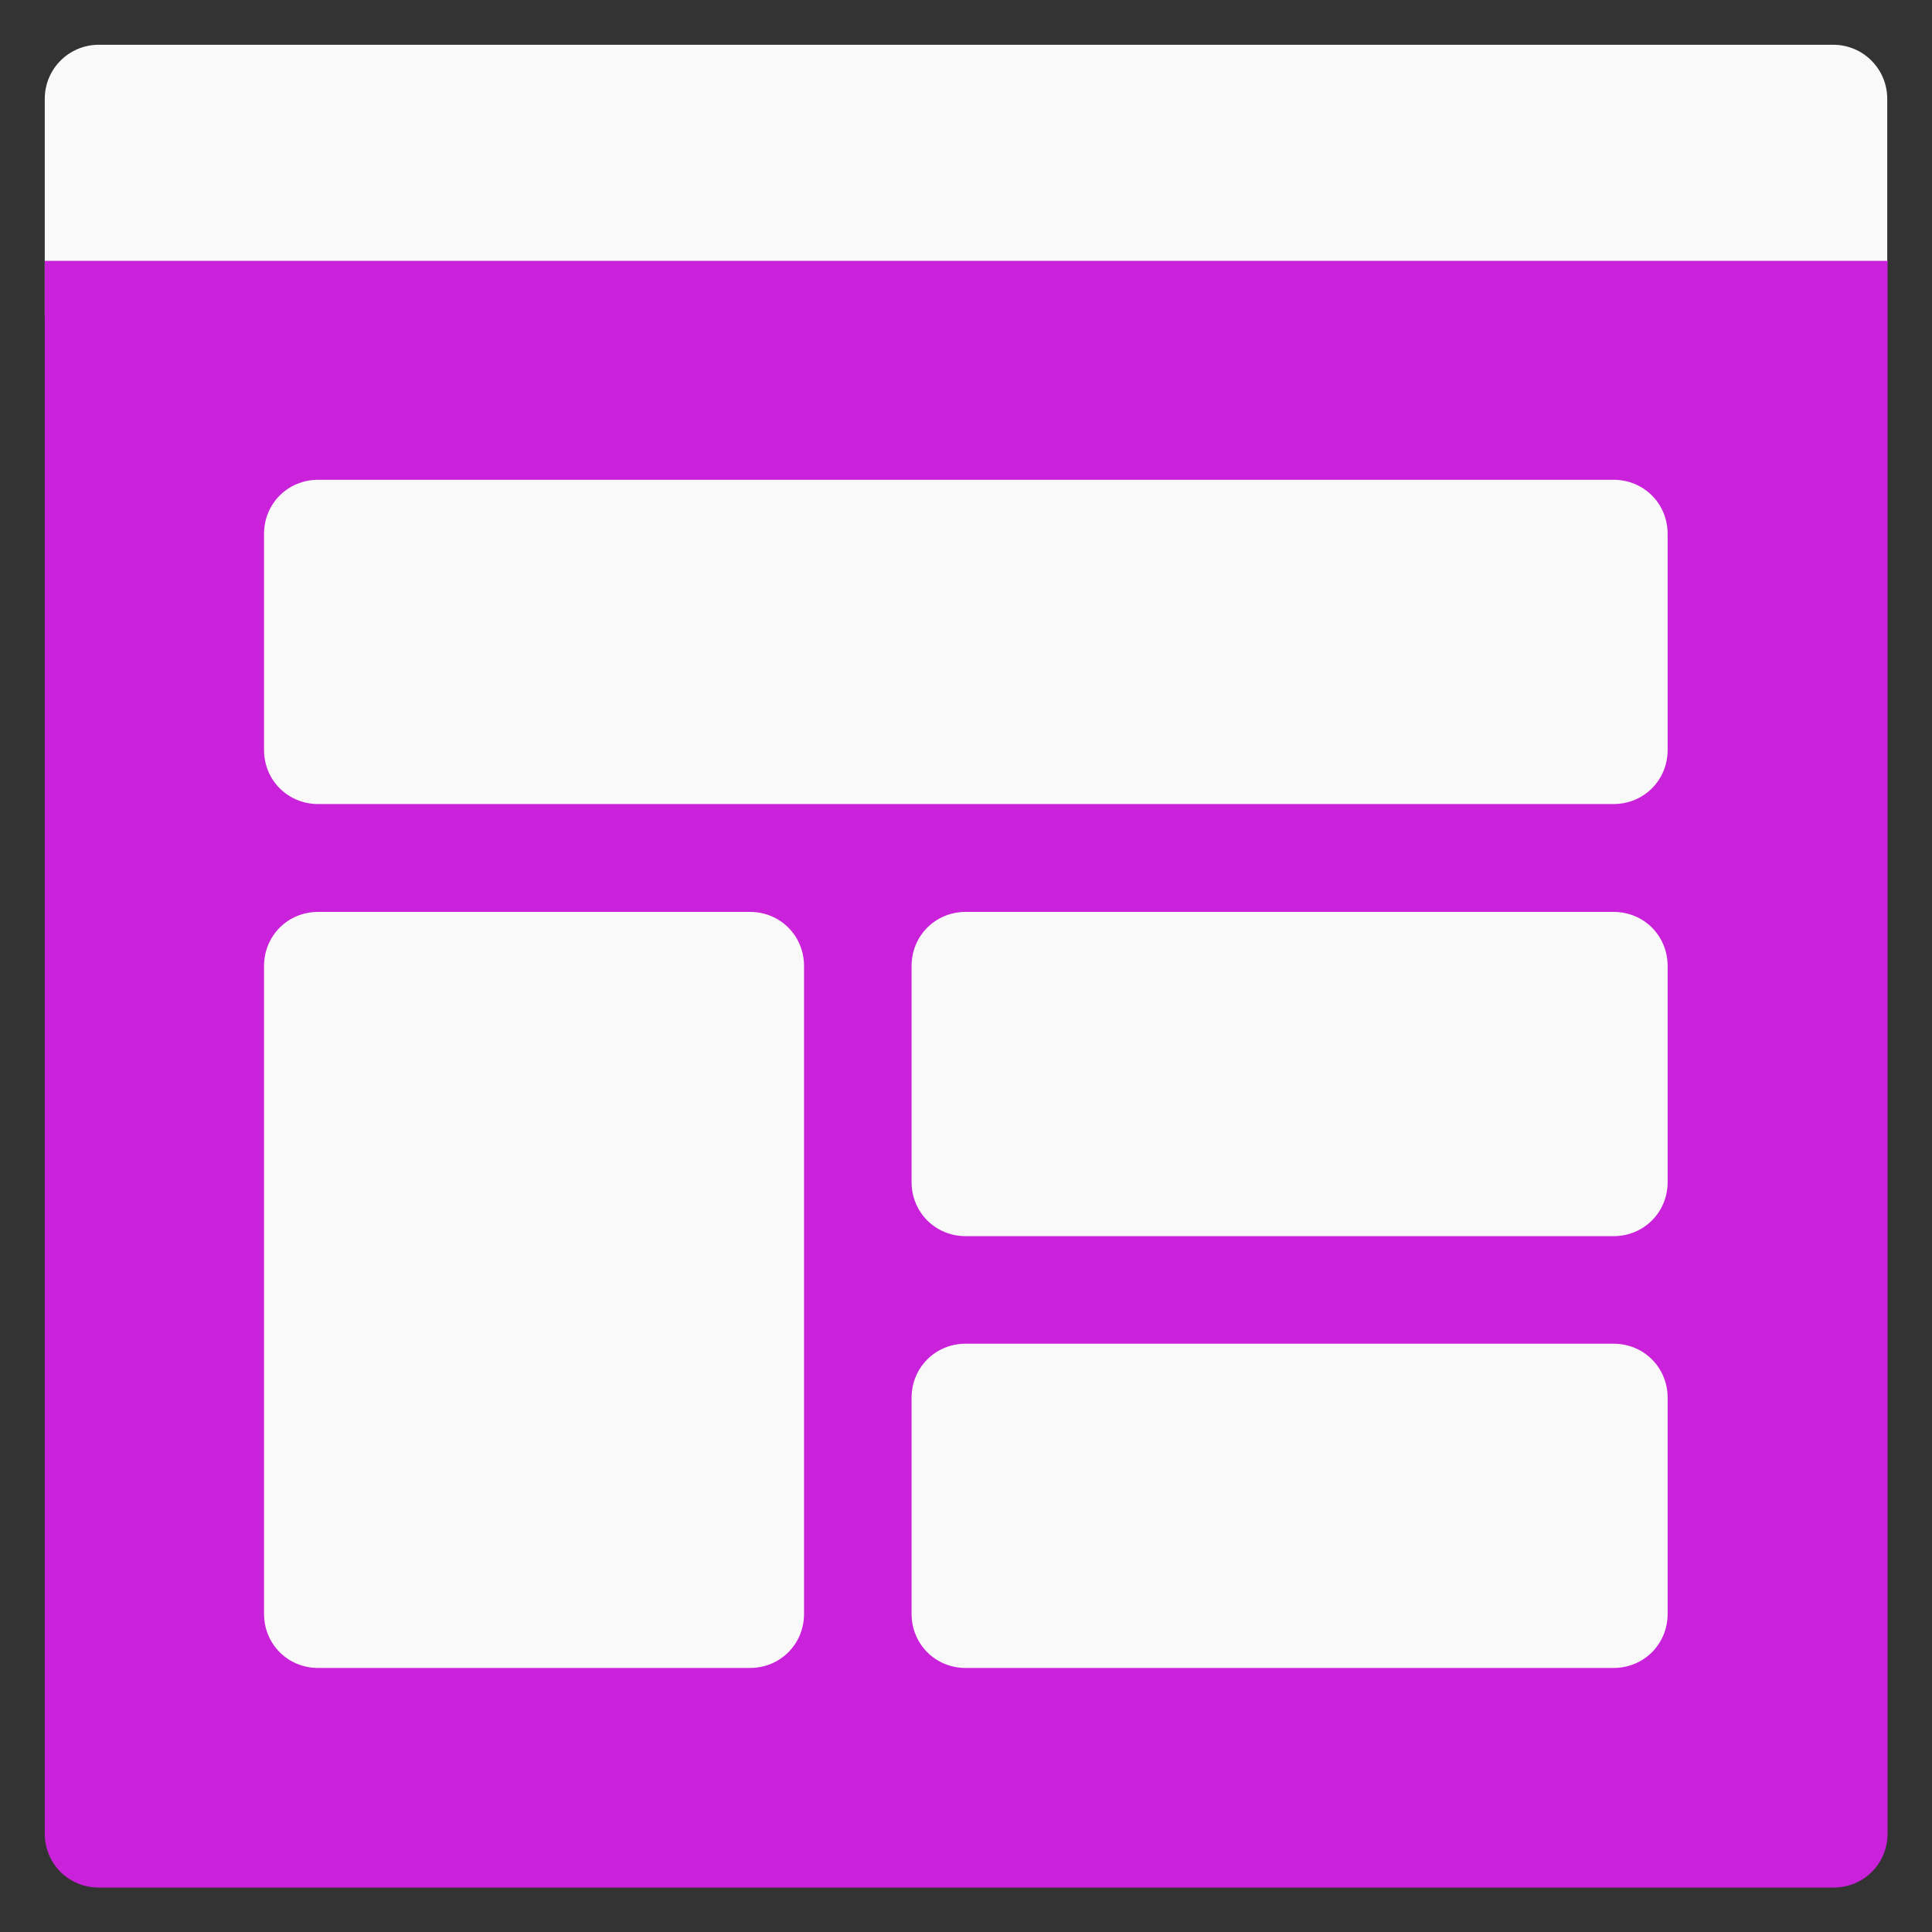
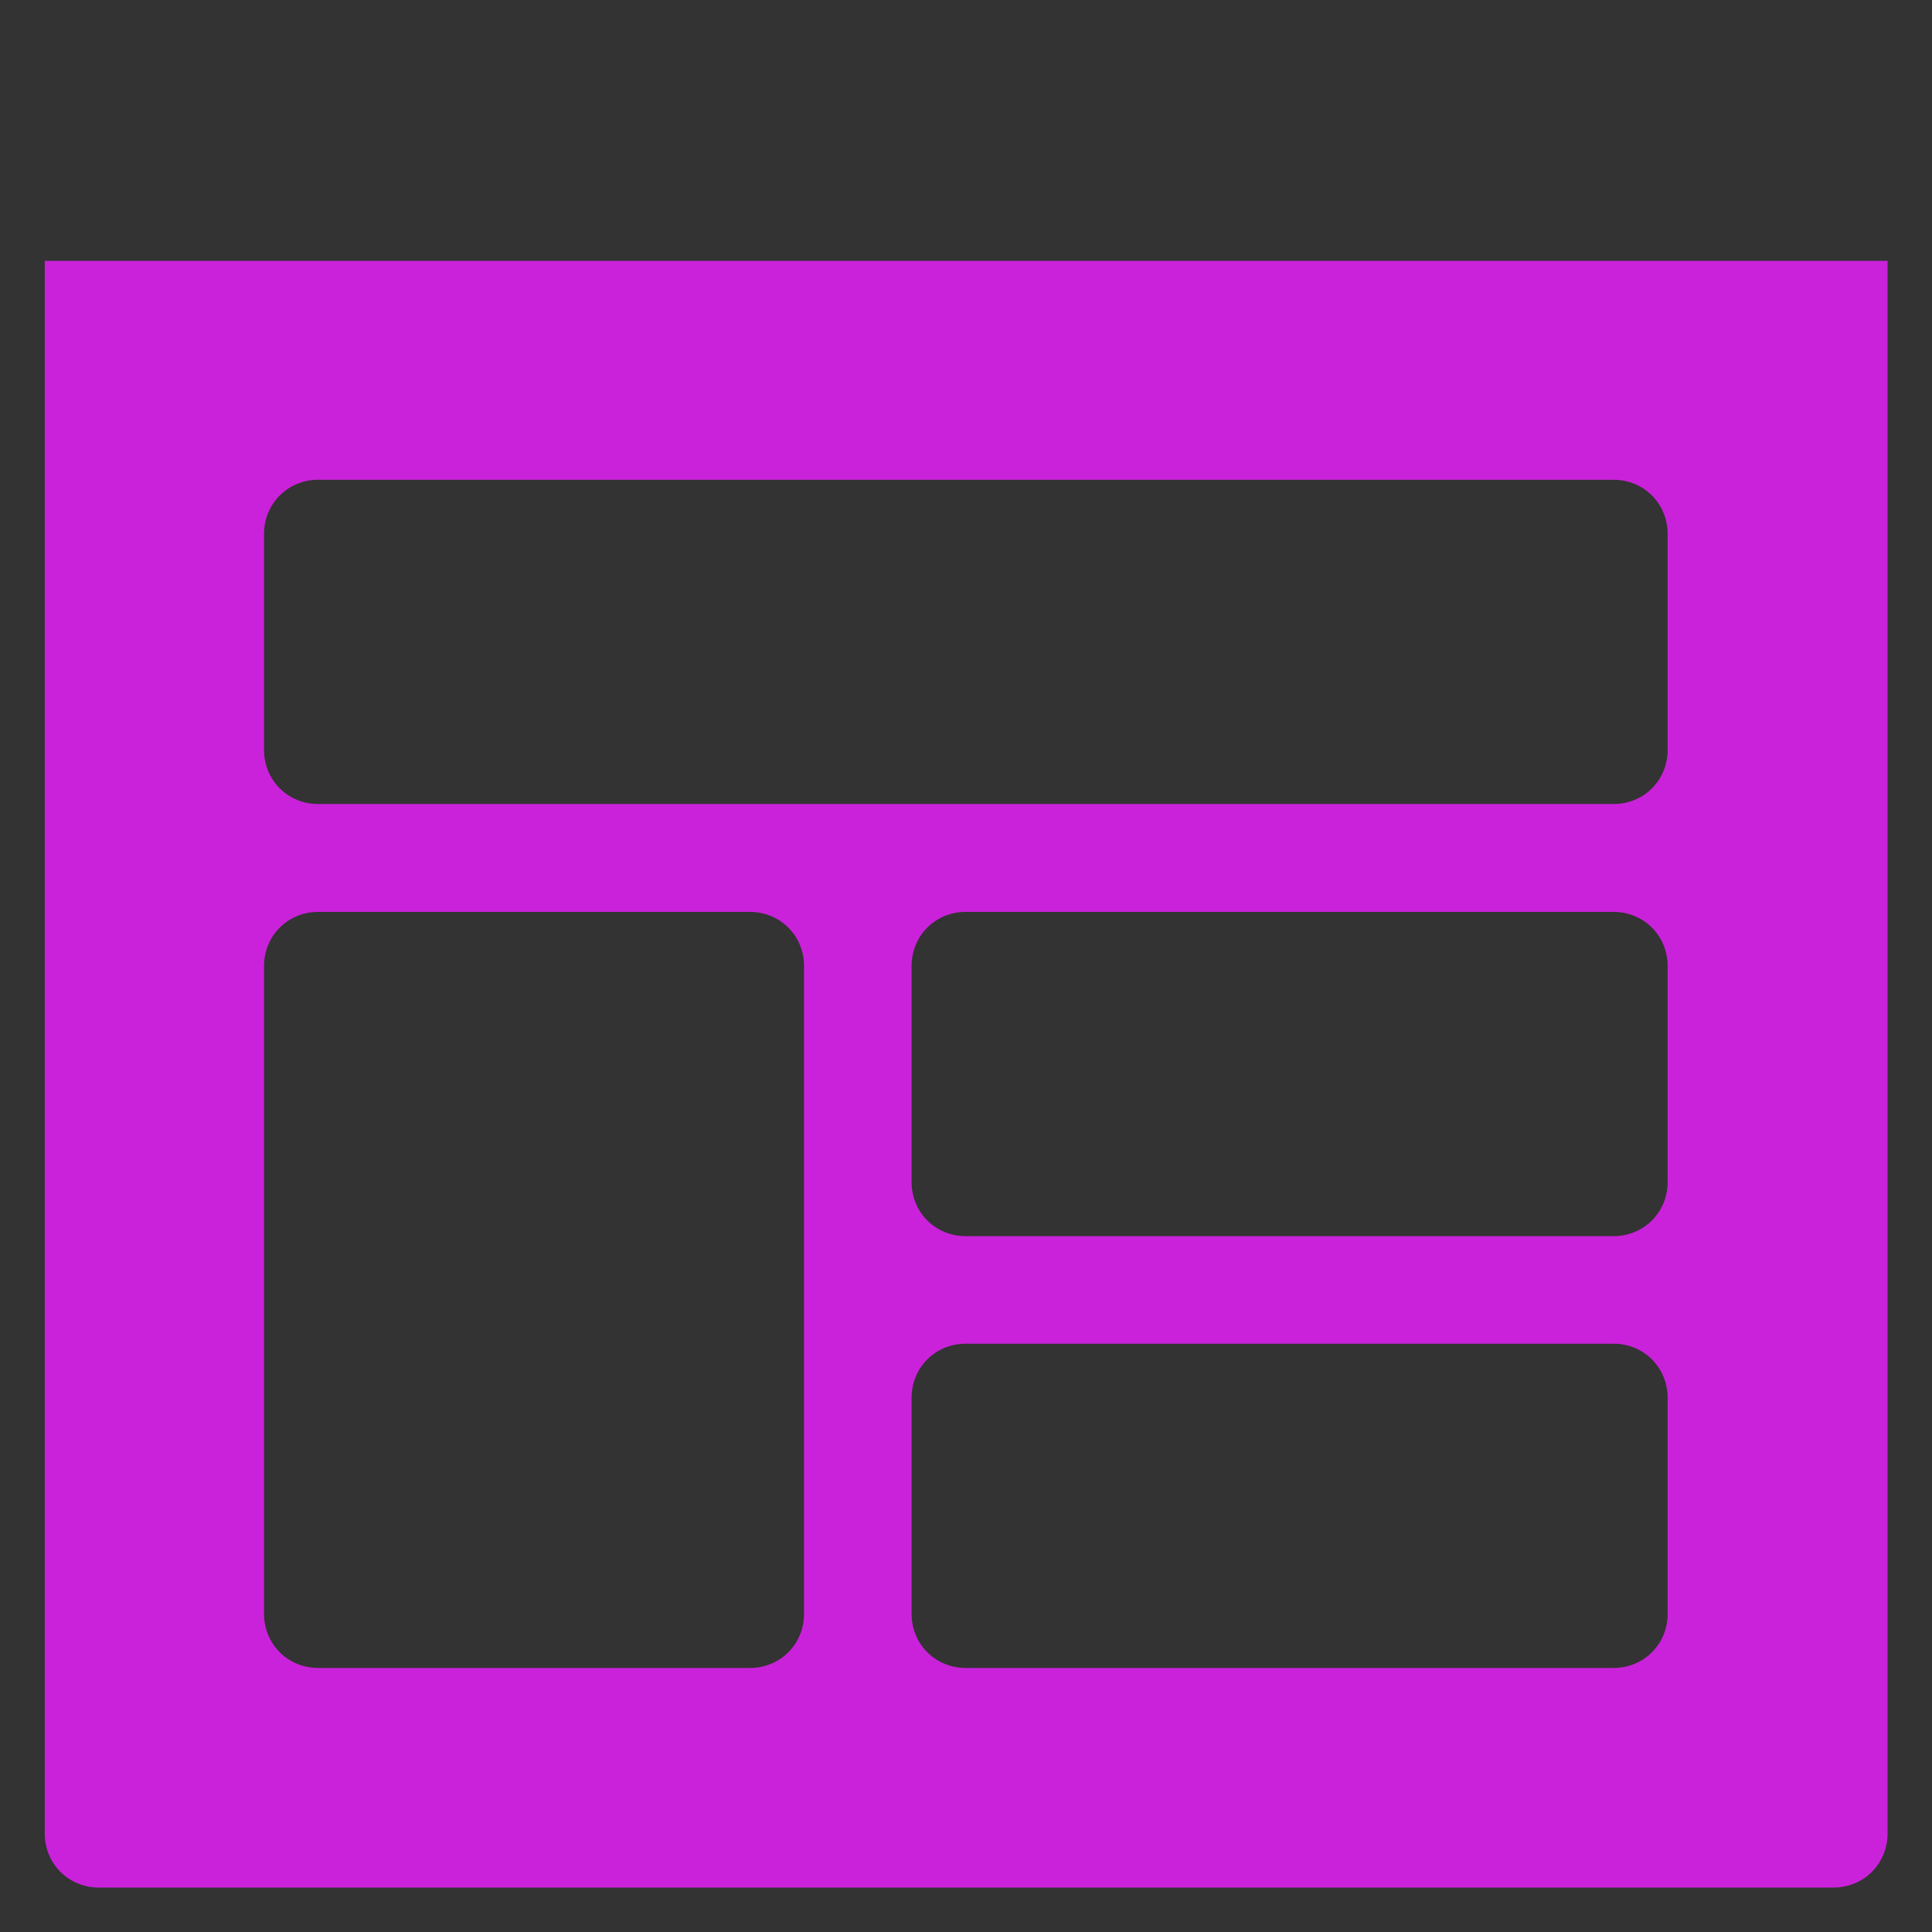
<svg xmlns="http://www.w3.org/2000/svg" id="mbau" width="60" height="60" viewBox="0 0 60 60">
  <rect x="0" y="0" width="60" height="60" fill="#333333" stroke="none" />
  <defs>
    <style>
      .cls-1 {
        fill: #ca22da;
      }

      .cls-2 {
        fill: #f9f9f9;
      }
    </style>
  </defs>
  <g id="betting_sites" data-name="betting sites">
    <g id="Website">
-       <path class="cls-2" d="M6.53,53.47h47.05V13.24H6.53v40.23ZM56.93,1.39H3.07c-.93,0-1.68.75-1.68,1.68v6.71c0,.93.75,1.79,1.68,1.79h52.19c1.85,0,3.35-1.61,3.35-3.46V3.07c0-.93-.75-1.68-1.68-1.68Z" />
      <path class="cls-1" d="M1.39,8.1v48.84c0,.94.74,1.68,1.68,1.68h53.87c.94,0,1.68-.74,1.68-1.68V8.1H1.39ZM24.97,50.12c0,.94-.74,1.68-1.68,1.68h-13.41c-.94,0-1.68-.74-1.68-1.68v-20.12c0-.94.74-1.68,1.68-1.68h13.41c.94,0,1.68.74,1.68,1.68v20.12ZM51.79,50.12c0,.94-.74,1.68-1.68,1.68h-20.12c-.94,0-1.68-.74-1.68-1.68v-6.71c0-.94.74-1.68,1.68-1.68h20.12c.94,0,1.68.74,1.68,1.68v6.71ZM51.79,36.71c0,.94-.74,1.68-1.68,1.68h-20.12c-.94,0-1.68-.74-1.68-1.68v-6.71c0-.94.74-1.68,1.68-1.68h20.12c.94,0,1.68.74,1.68,1.68v6.71ZM51.79,23.29c0,.94-.74,1.68-1.68,1.68H9.88c-.94,0-1.68-.74-1.68-1.68v-6.71c0-.94.74-1.68,1.68-1.68h40.23c.94,0,1.68.74,1.68,1.68v6.71Z" />
    </g>
  </g>
</svg>